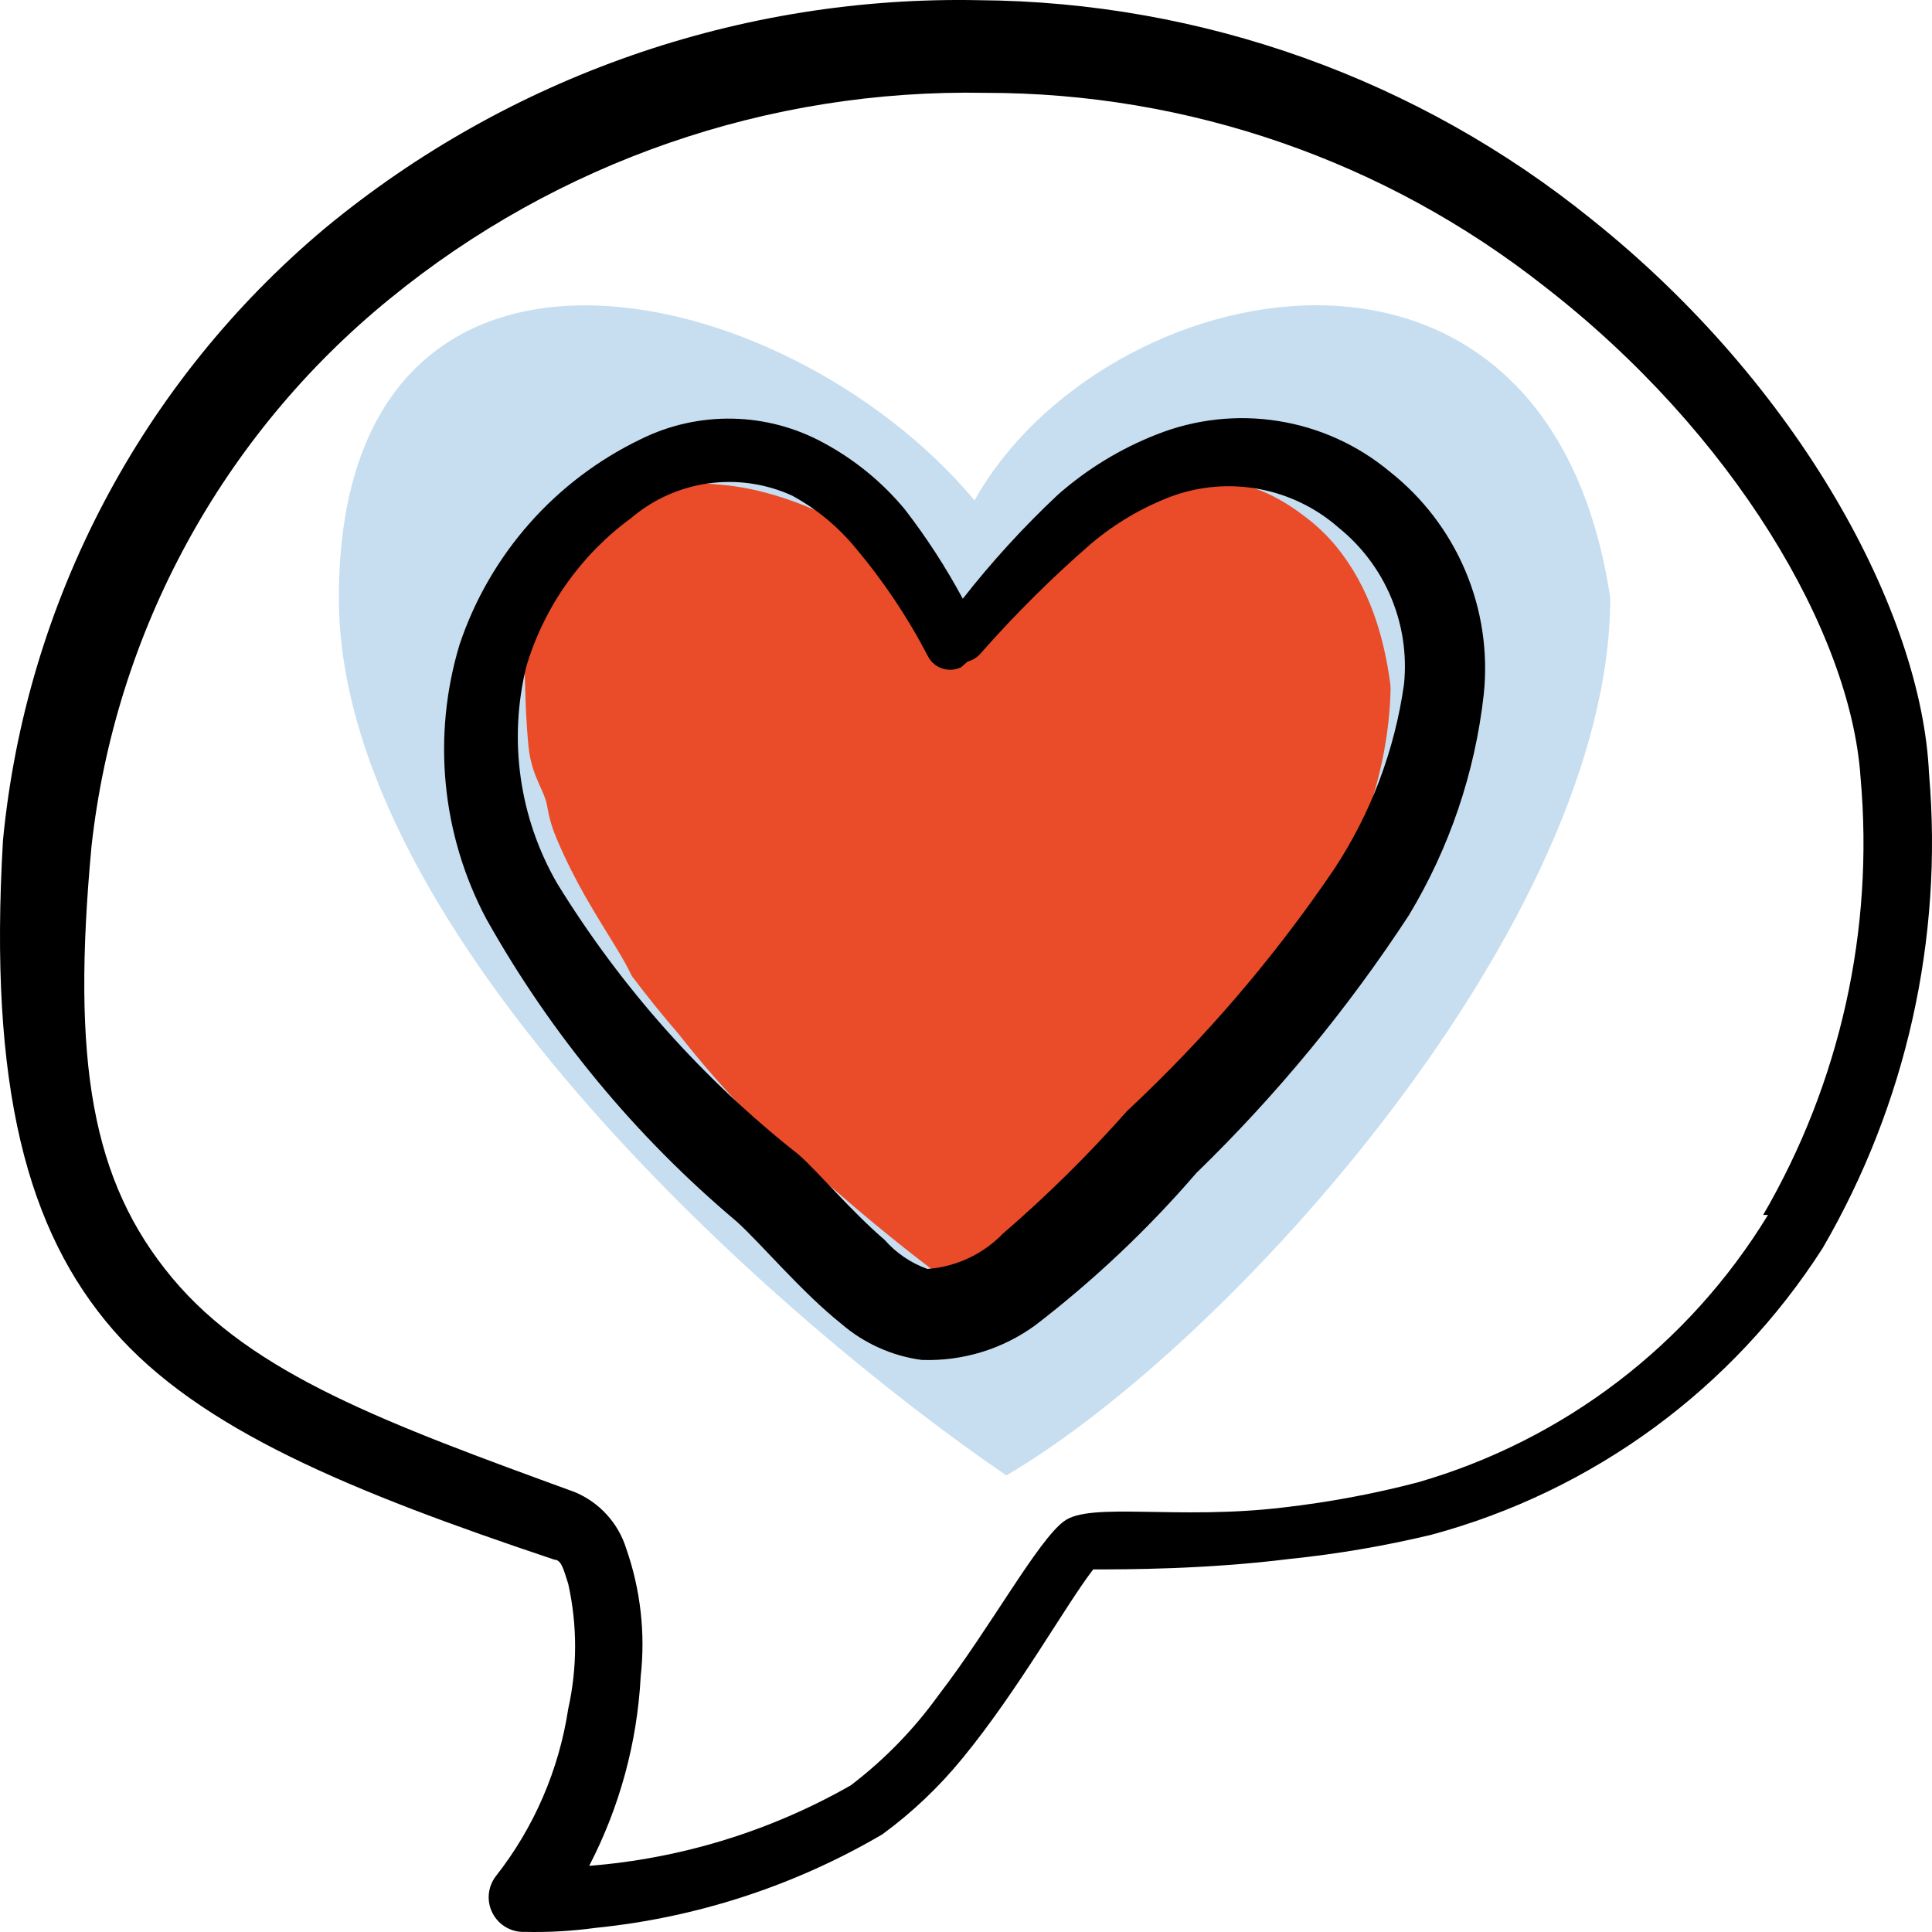
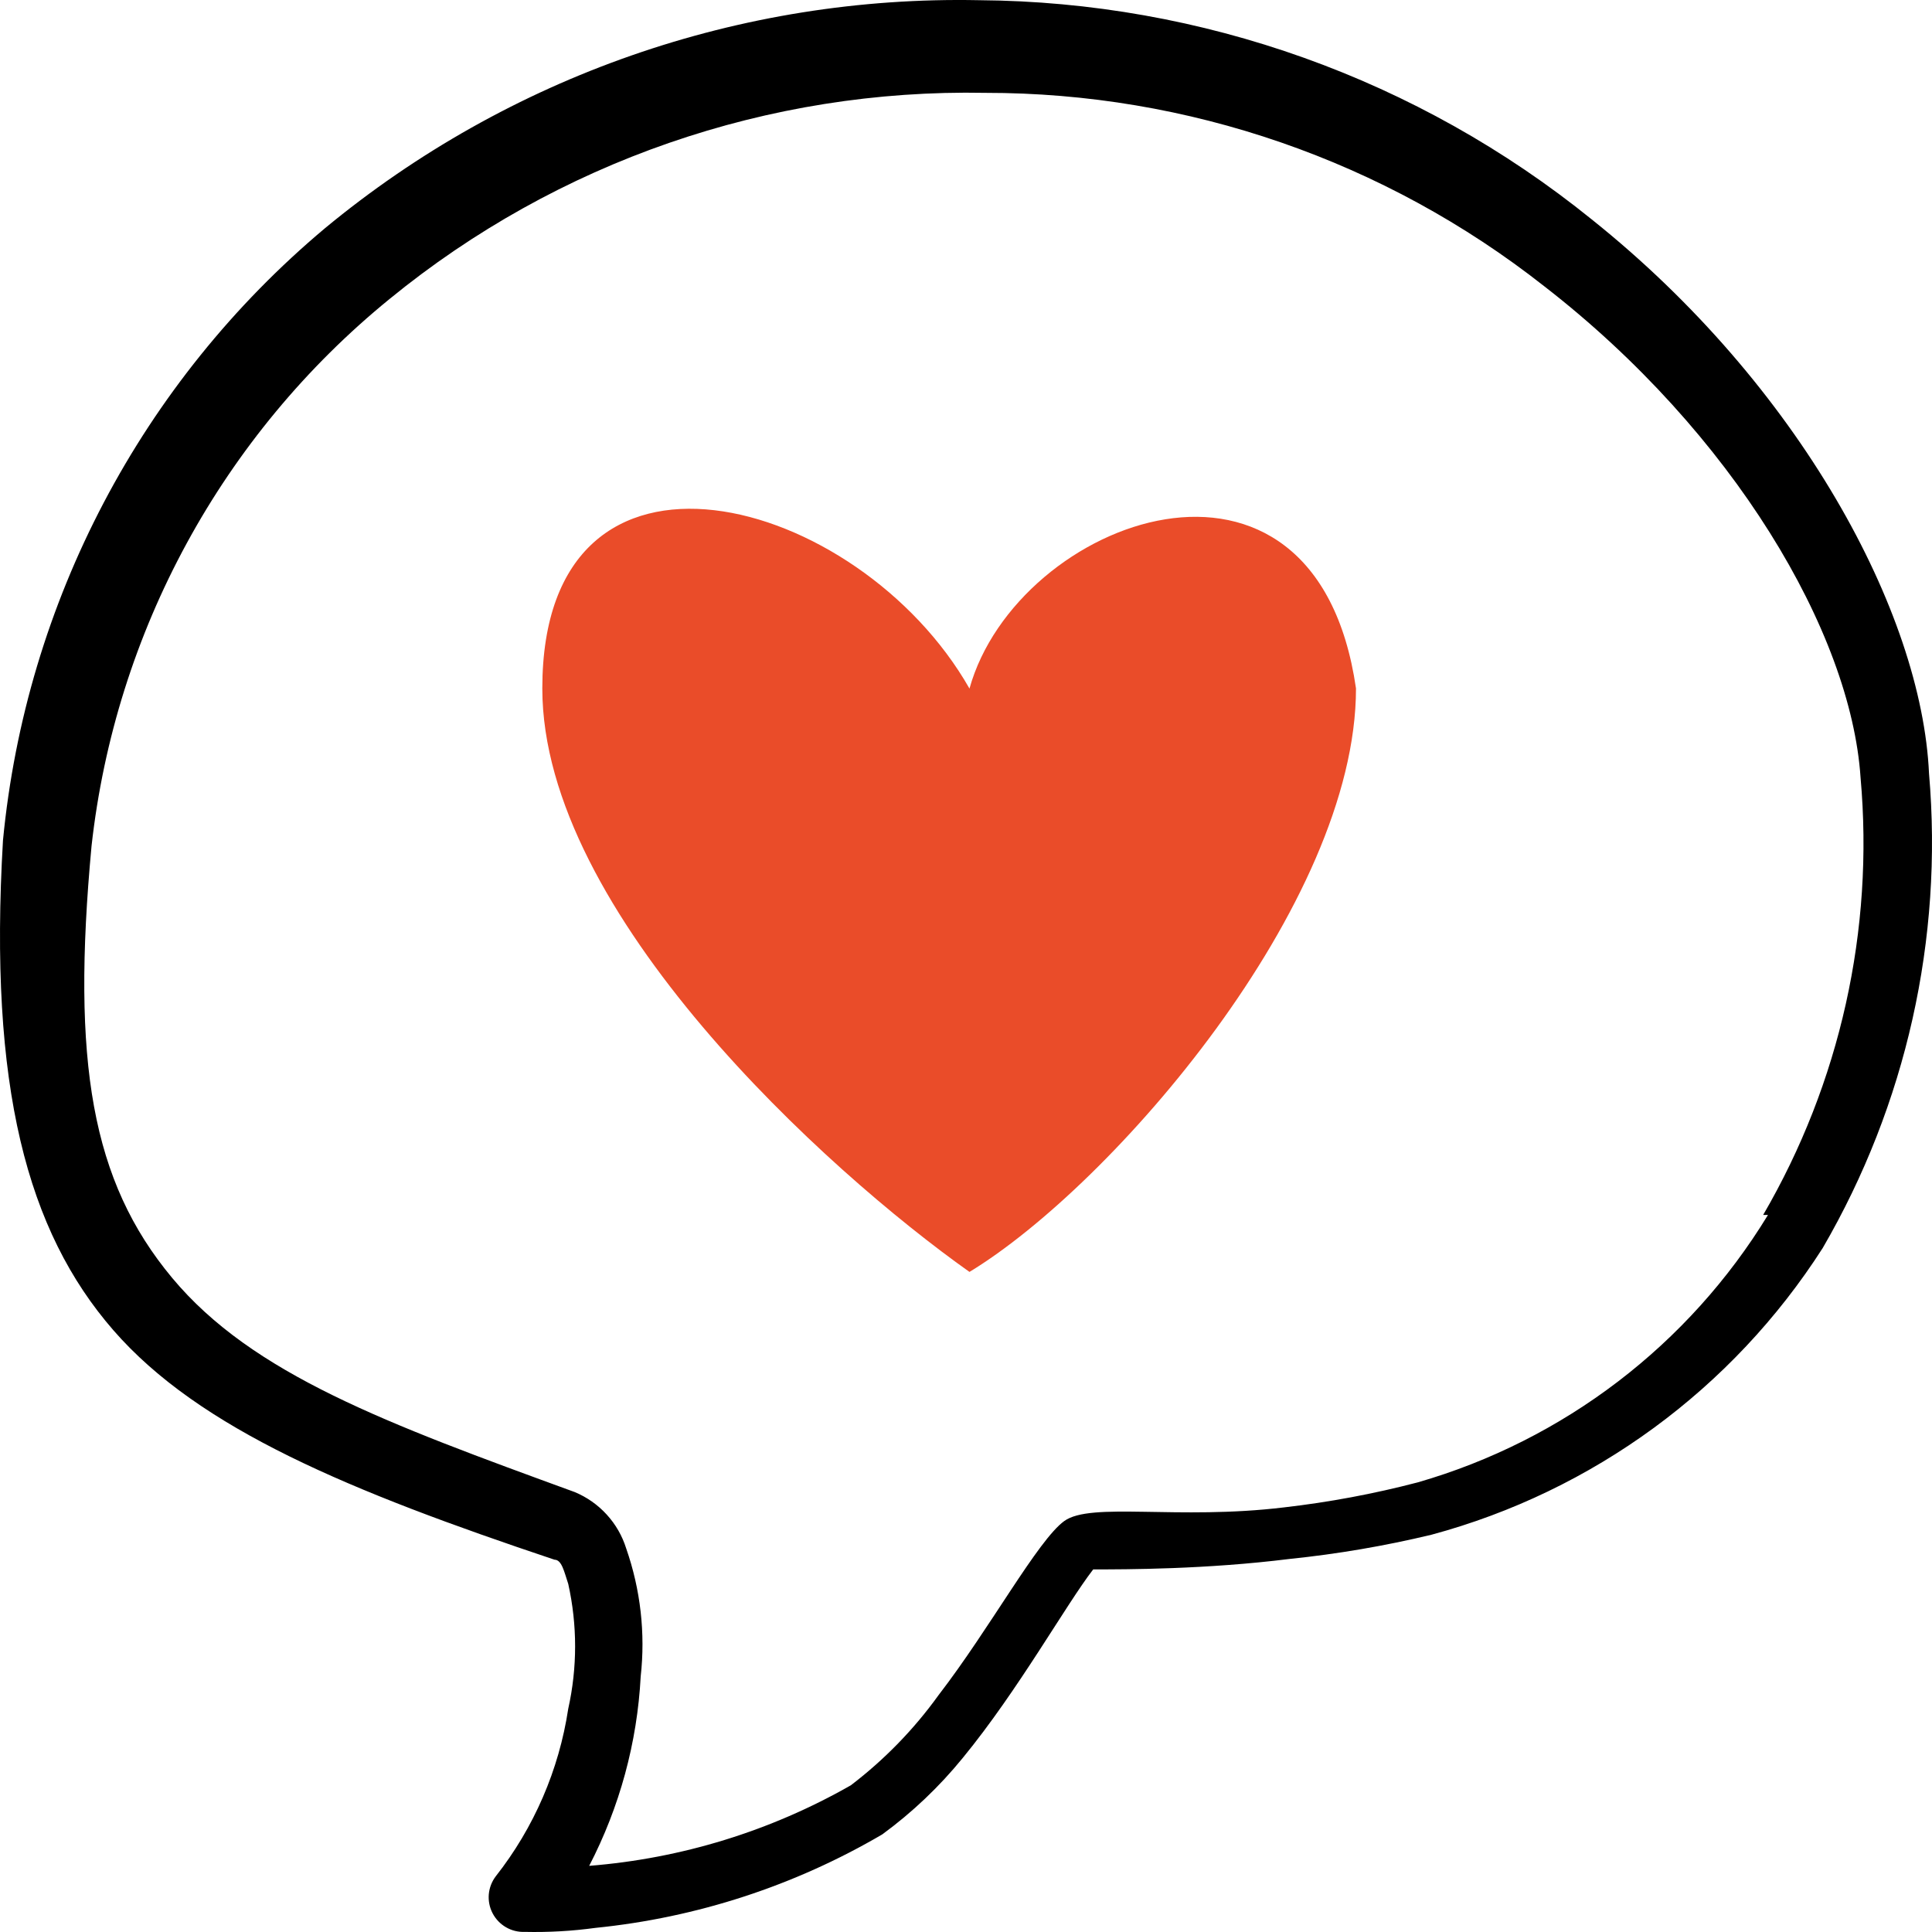
<svg xmlns="http://www.w3.org/2000/svg" width="50" height="50" viewBox="0 0 50 50" fill="none">
-   <path d="M41.673 15.47C40.028 4.535 28.512 7.059 25.221 12.949C20.286 7.061 8.77 4.538 8.77 15.473C8.77 24.221 20.286 34.258 26.044 38.183C31.802 34.819 41.673 23.879 41.673 15.47Z" fill="#C7DEF0" />
  <path d="M35.093 17.816C34.04 10.546 26.318 13.414 25.09 17.82C22.224 12.784 14.035 10.548 14.035 17.818C14.035 23.634 21.405 30.307 25.09 32.917C28.775 30.68 35.093 23.407 35.093 17.816Z" fill="#EA4C29" />
-   <path d="M28.632 12.88C29.173 12.559 30.406 12.328 31.113 12.399C31.126 12.4 31.139 12.4 31.152 12.401C31.319 12.412 31.475 12.426 31.66 12.453C32.084 12.535 32.759 12.587 33.779 13.375C34.073 13.595 34.338 13.849 34.572 14.13C35.451 15.201 35.813 16.472 35.98 17.688L35.989 17.816C35.941 20.134 35.062 22.189 34.027 24.041C34.007 24.078 33.988 24.116 33.967 24.154C33.583 24.886 33.047 25.757 32.662 26.268C32.175 26.921 31.816 27.339 31.519 27.679C29.878 29.676 28.068 31.521 25.909 33.016C25.735 33.133 25.542 33.257 25.362 33.365L25.086 33.544L24.787 33.344C24.302 32.996 23.832 32.637 23.368 32.269C22.789 31.809 22.221 31.336 21.665 30.85C21.33 30.576 21.014 30.315 20.726 30.07C20.317 29.723 19.961 29.408 19.678 29.135C18.994 28.477 18.286 27.663 17.784 27.039C17.702 26.937 17.625 26.84 17.554 26.75C17.139 26.268 16.737 25.772 16.353 25.26C16.333 25.221 16.314 25.182 16.294 25.143C16.05 24.648 15.662 24.101 15.136 23.18C14.909 22.776 14.659 22.301 14.41 21.715C14.252 21.337 14.211 21.125 14.178 20.954C14.169 20.904 14.16 20.857 14.15 20.81C14.116 20.649 14.039 20.489 13.955 20.3C13.847 20.055 13.72 19.751 13.678 19.32C13.615 18.669 13.603 18.189 13.592 17.818C13.582 17.396 13.563 17.142 13.556 16.884C13.553 16.746 13.552 16.623 13.562 16.501C13.594 16.076 13.769 15.507 13.994 15.096C14.153 14.779 14.498 14.113 14.905 13.689C15.052 13.527 15.284 13.333 15.587 13.155C15.9 12.971 16.287 12.808 16.711 12.692C17.79 12.421 18.374 12.523 18.823 12.56C18.952 12.575 19.074 12.594 19.19 12.613C19.565 12.676 20.022 12.794 20.463 12.951C20.994 13.137 21.511 13.383 21.892 13.582C22.852 14.162 23.707 14.885 24.437 15.724C24.812 16.154 25.085 16.643 25.202 17.041C25.32 17.441 25.283 17.71 25.14 17.791C24.996 17.872 24.759 17.766 24.459 17.534C24.16 17.301 23.815 16.964 23.469 16.604C22.772 15.877 21.957 15.262 21.078 14.79C20.011 14.219 18.822 13.845 17.704 13.882C16.924 13.907 16.212 14.166 15.713 14.676C15.661 14.728 15.609 14.785 15.563 14.84C15.206 15.333 15.034 15.969 14.955 16.428C14.886 16.818 14.842 17.1 14.808 17.35C14.787 17.511 14.772 17.661 14.773 17.818C14.773 17.825 14.773 17.833 14.773 17.84C14.774 17.922 14.779 18.034 14.789 18.17C14.823 18.724 15.016 19.667 15.291 20.522C15.409 20.904 15.56 21.35 15.727 21.768C15.966 22.37 16.238 22.92 16.411 23.176C16.712 23.626 17.042 24.153 17.353 24.611C17.648 25.047 17.924 25.42 18.11 25.608C18.332 25.833 18.492 26.048 18.736 26.364C18.906 26.583 19.118 26.851 19.425 27.197C19.781 27.597 20.028 27.885 20.239 28.128C20.538 28.472 20.767 28.728 21.161 29.052C21.602 29.414 22.052 29.788 22.395 30.108C22.548 30.251 22.735 30.412 22.926 30.573C23.182 30.788 23.451 31.009 23.693 31.224C23.886 31.397 24.045 31.563 24.176 31.701C24.216 31.744 24.258 31.787 24.299 31.828C24.468 31.958 24.632 32.082 24.804 32.209C24.834 32.225 24.866 32.241 24.899 32.258C25.028 32.324 25.2 32.414 25.375 32.514L24.834 32.495C24.873 32.466 24.915 32.435 24.959 32.404C25.314 32.145 25.634 31.936 25.974 31.699C26.235 31.515 26.506 31.314 26.793 31.059C26.99 30.884 27.203 30.677 27.413 30.463C27.721 30.151 28.017 29.831 28.24 29.621C28.322 29.544 28.404 29.489 28.486 29.433C28.486 29.433 28.486 29.432 28.487 29.432C28.492 29.428 28.498 29.424 28.503 29.421C29.004 28.877 29.484 28.313 29.941 27.732C29.978 27.68 30.015 27.627 30.052 27.574C30.231 27.316 30.399 27.063 30.494 26.885C30.596 26.693 30.905 26.253 31.21 25.777C31.411 25.465 31.61 25.139 31.761 24.866C31.849 24.707 31.958 24.572 32.069 24.432C32.172 24.301 32.277 24.166 32.366 24.002C32.411 23.921 32.453 23.829 32.498 23.732C32.537 23.645 32.578 23.555 32.623 23.461C32.666 23.373 32.778 23.19 32.916 22.951C33.001 22.802 33.096 22.633 33.189 22.454C33.407 21.962 33.6 21.466 33.766 20.963C33.785 20.854 33.793 20.755 33.788 20.674C33.785 20.616 33.774 20.564 33.763 20.511C33.747 20.44 33.731 20.367 33.728 20.273C33.726 20.199 33.739 20.116 33.764 20.066C33.775 20.042 33.788 20.025 33.8 20.01C33.814 19.992 33.826 19.977 33.832 19.955C33.836 19.939 33.834 19.922 33.832 19.9C33.828 19.865 33.824 19.82 33.839 19.758C33.895 19.52 33.955 19.258 34.002 18.996C34.054 18.709 34.088 18.423 34.096 18.201C34.1 18.088 34.108 17.957 34.114 17.816L34.124 17.956C34.105 17.764 34.082 17.562 34.053 17.369C34.011 17.106 33.965 16.882 33.9 16.667C33.84 16.469 33.75 16.276 33.652 16.1C33.537 15.893 33.41 15.706 33.319 15.54C33.3 15.506 33.294 15.454 33.283 15.388C33.275 15.341 33.267 15.289 33.248 15.23C33.091 15.041 32.921 14.877 32.735 14.737C32.726 14.734 32.717 14.732 32.708 14.73C32.708 14.73 32.708 14.73 32.708 14.73C32.501 14.68 32.251 14.646 31.942 14.469C31.862 14.424 31.815 14.379 31.771 14.339C31.727 14.3 31.687 14.265 31.619 14.246C31.543 14.224 31.446 14.224 31.342 14.23C31.195 14.238 31.034 14.258 30.869 14.235C30.858 14.233 30.846 14.232 30.833 14.23C30.712 14.214 30.532 14.199 30.34 14.171C29.793 14.237 29.242 14.404 28.719 14.646C27.847 15.052 27.047 15.665 26.442 16.423C26.147 16.792 25.871 17.149 25.63 17.42C25.389 17.689 25.192 17.847 25.034 17.804C24.88 17.762 24.777 17.509 24.817 17.087C24.857 16.666 25.055 16.125 25.388 15.647C25.929 14.867 26.615 14.204 27.401 13.676C27.441 13.646 27.482 13.617 27.523 13.589C27.827 13.379 28.114 13.181 28.419 13C28.489 12.959 28.559 12.919 28.632 12.88Z" fill="#EA4C29" />
-   <path d="M35.961 12.201C35.136 11.515 34.141 11.064 33.081 10.896C32.022 10.727 30.936 10.847 29.939 11.242C29 11.609 28.132 12.138 27.376 12.805C26.489 13.638 25.667 14.537 24.917 15.495C24.48 14.684 23.979 13.91 23.416 13.181C22.837 12.483 22.13 11.903 21.333 11.471C20.608 11.071 19.797 10.853 18.97 10.835C18.142 10.817 17.323 10.999 16.581 11.367C15.484 11.895 14.504 12.637 13.699 13.55C12.894 14.463 12.279 15.528 11.893 16.683C11.18 19.044 11.427 21.591 12.58 23.771C14.25 26.754 16.446 29.409 19.061 31.61C19.686 32.172 20.749 33.444 21.77 34.257C22.359 34.766 23.083 35.092 23.854 35.195C24.906 35.233 25.941 34.918 26.792 34.299C28.312 33.131 29.709 31.811 30.96 30.359C33.034 28.345 34.879 26.108 36.461 23.688C37.512 21.946 38.173 19.997 38.399 17.975C38.514 16.885 38.351 15.784 37.924 14.774C37.498 13.764 36.822 12.879 35.961 12.201ZM36.336 17.704C36.095 19.418 35.476 21.055 34.523 22.499C32.977 24.778 31.181 26.875 29.168 28.753C28.171 29.881 27.099 30.94 25.959 31.922C25.441 32.459 24.744 32.786 24 32.84C23.574 32.687 23.194 32.429 22.895 32.089C22.02 31.339 21.187 30.338 20.666 29.879C18.184 27.924 16.068 25.546 14.414 22.854C13.437 21.157 13.153 19.147 13.622 17.246C14.082 15.706 15.034 14.358 16.331 13.41C16.898 12.926 17.592 12.614 18.33 12.511C19.068 12.407 19.821 12.517 20.499 12.826C21.121 13.164 21.672 13.616 22.124 14.16C22.86 15.032 23.496 15.983 24.021 16.996C24.1 17.143 24.234 17.253 24.393 17.303C24.553 17.354 24.725 17.341 24.875 17.267L25.042 17.121C25.182 17.085 25.306 17.004 25.396 16.891C26.277 15.892 27.224 14.951 28.23 14.077C28.85 13.552 29.555 13.136 30.314 12.847C31.043 12.58 31.83 12.514 32.593 12.658C33.356 12.801 34.066 13.147 34.648 13.66C35.243 14.141 35.709 14.762 36.004 15.469C36.298 16.175 36.413 16.943 36.336 17.704Z" fill="black" />
  <path d="M49.923 20.019C49.735 15.849 46.568 9.97 41.191 5.676C36.699 2.045 31.108 0.046 25.333 0.005C19.169 -0.118 13.165 1.976 8.412 5.905C3.663 9.887 0.67 15.578 0.077 21.749C-0.298 28.128 0.702 31.86 2.932 34.424C5.162 36.988 9.058 38.593 14.351 40.365C14.539 40.365 14.601 40.678 14.706 40.991C14.943 42.055 14.943 43.158 14.706 44.222C14.466 45.806 13.82 47.3 12.83 48.559C12.727 48.694 12.665 48.856 12.65 49.026C12.636 49.195 12.67 49.365 12.749 49.516C12.828 49.667 12.948 49.792 13.095 49.877C13.242 49.963 13.411 50.004 13.58 49.997C14.194 50.011 14.807 49.976 15.414 49.893C18.032 49.629 20.562 48.804 22.833 47.474C23.609 46.906 24.309 46.241 24.917 45.494C26.354 43.743 27.584 41.533 28.292 40.616C29.147 40.616 31.21 40.616 33.377 40.345C34.612 40.218 35.837 40.009 37.045 39.719C41.226 38.592 44.837 35.946 47.172 32.298C49.331 28.586 50.292 24.297 49.923 20.019ZM45.755 31.443C43.706 34.804 40.472 37.274 36.69 38.364C35.554 38.661 34.398 38.877 33.231 39.011C30.48 39.344 28.23 38.864 27.542 39.365C26.855 39.865 25.625 42.138 24.291 43.868C23.654 44.754 22.888 45.541 22.02 46.203C19.943 47.388 17.631 48.099 15.248 48.288C16.036 46.768 16.491 45.098 16.581 43.388C16.706 42.269 16.577 41.137 16.206 40.074C16.104 39.748 15.932 39.448 15.701 39.196C15.471 38.944 15.188 38.745 14.872 38.614C10.017 36.842 6.537 35.571 4.453 33.069C2.369 30.567 1.848 27.482 2.369 21.895C2.985 16.348 5.754 11.264 10.08 7.739C14.424 4.187 19.89 2.295 25.5 2.403C30.745 2.399 35.84 4.161 39.962 7.406C44.859 11.2 47.901 16.37 48.151 20.123C48.504 24.066 47.623 28.022 45.63 31.443H45.755Z" fill="black" />
</svg>